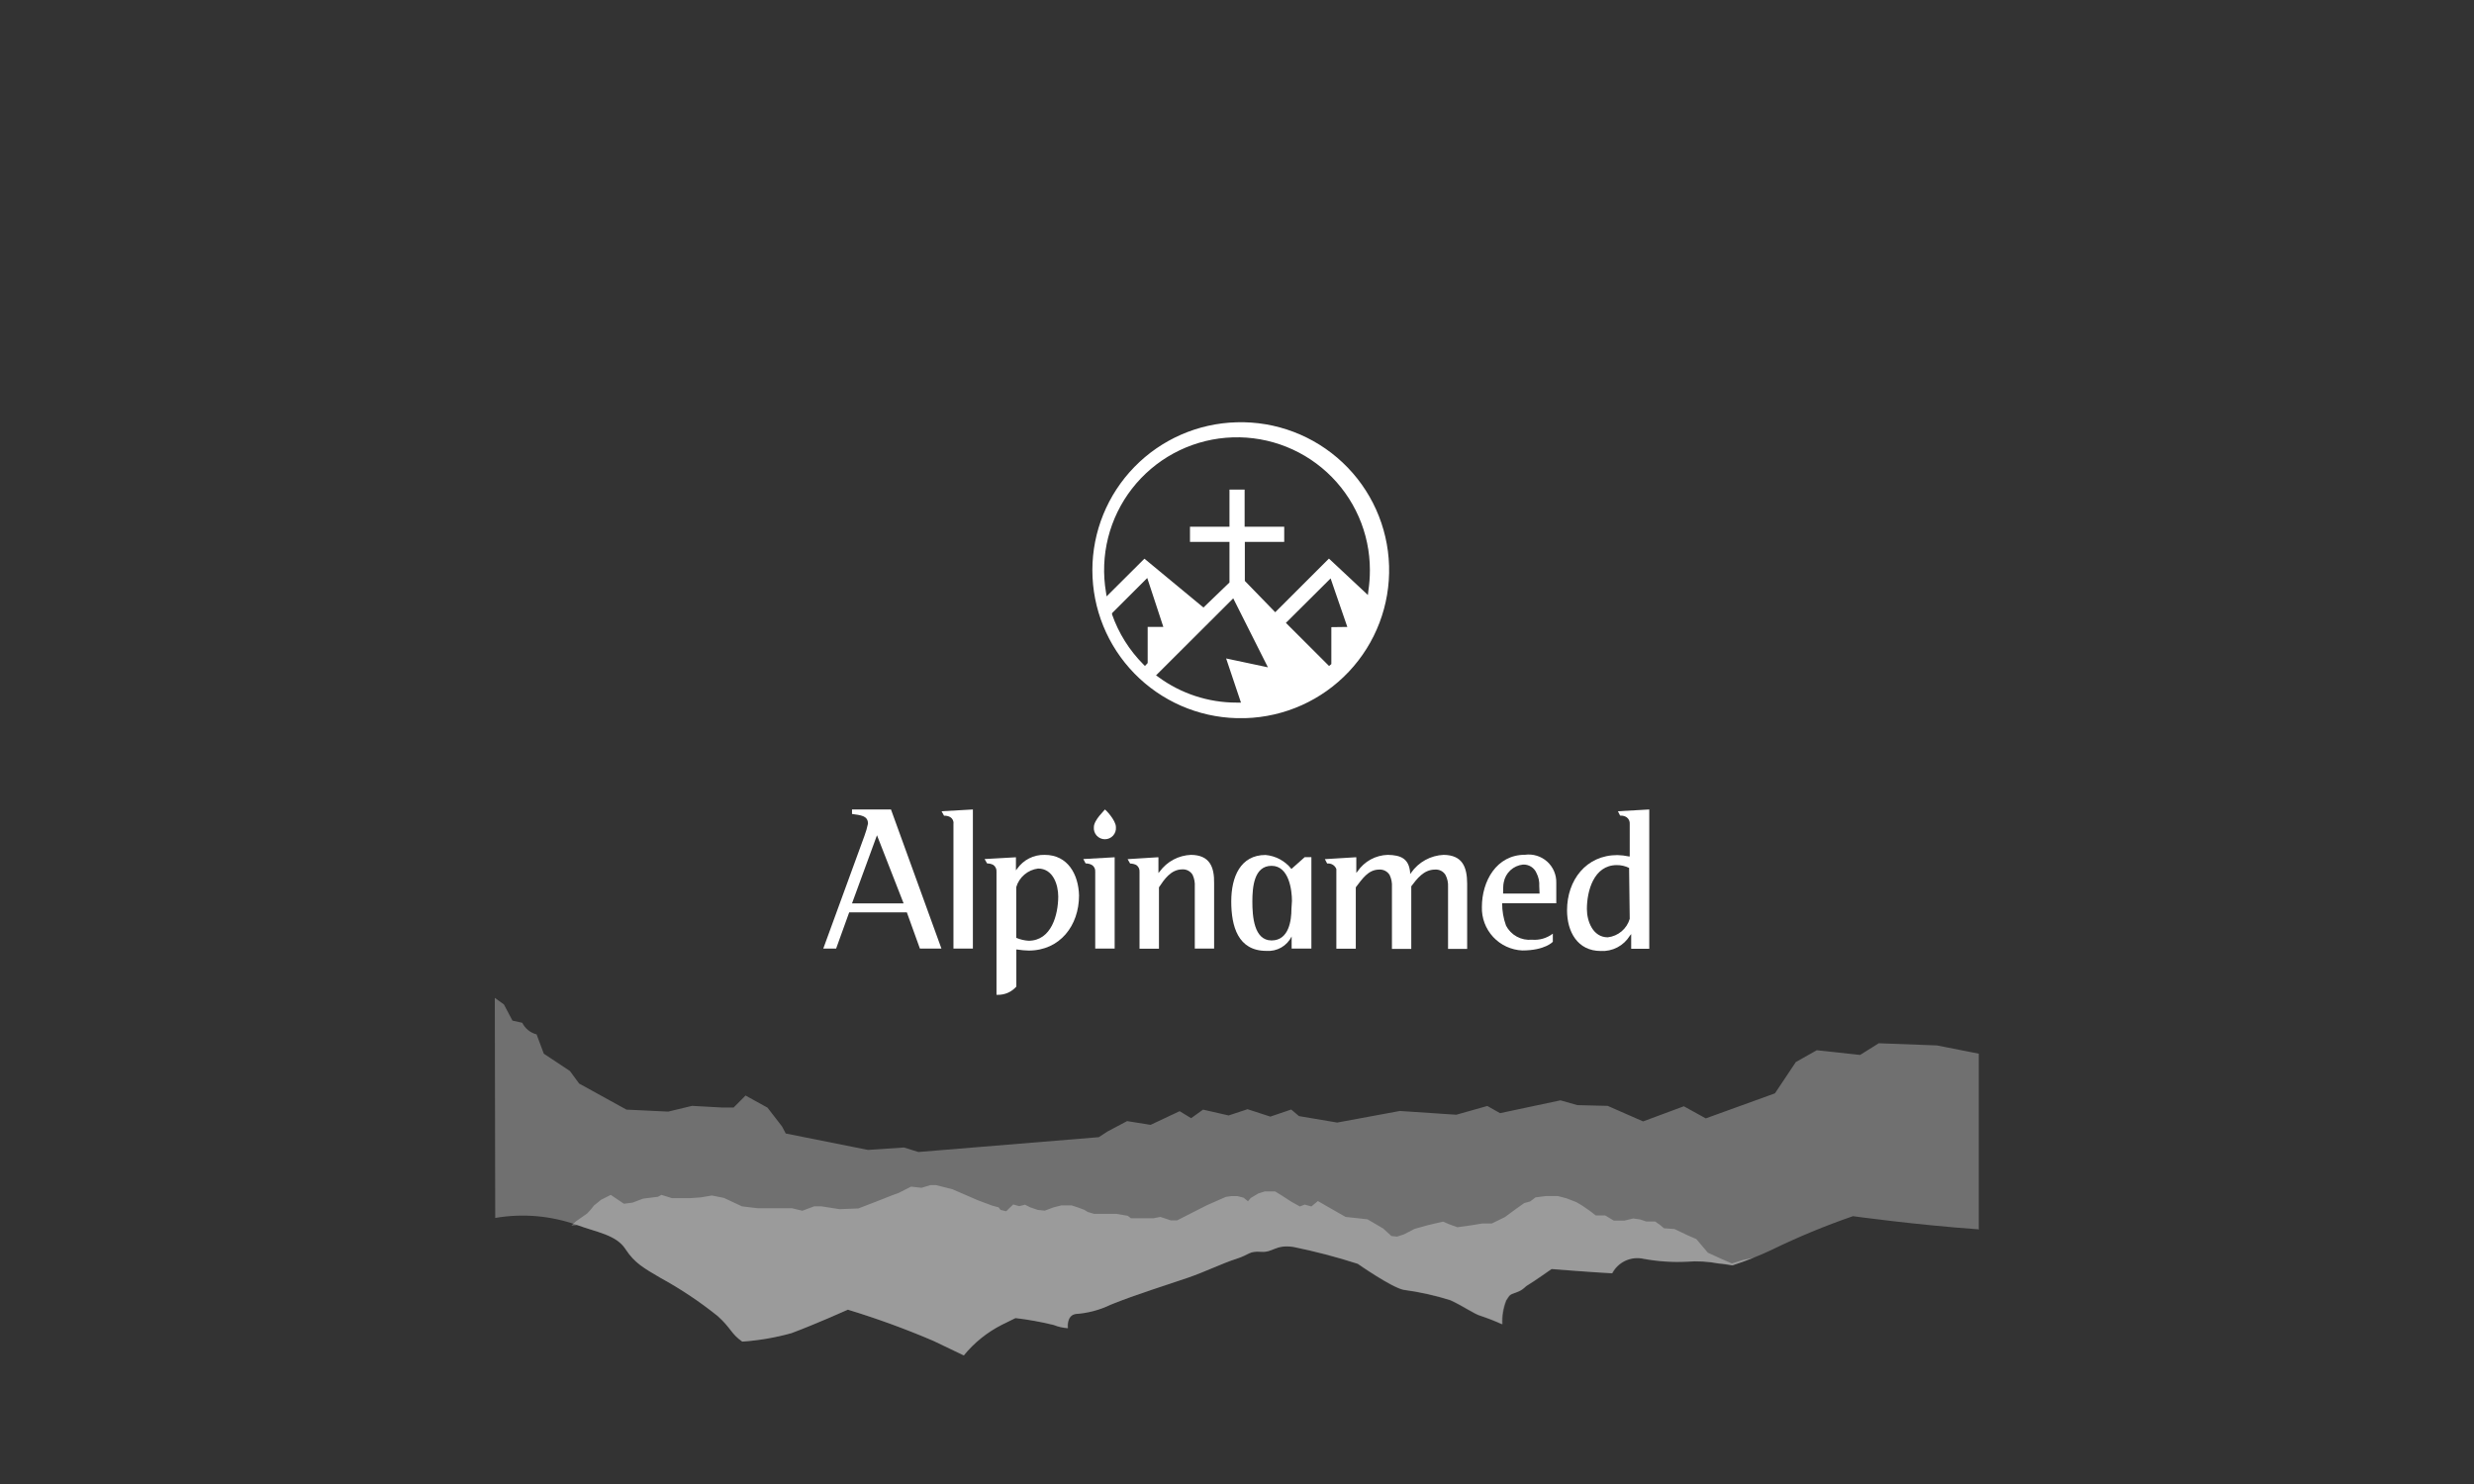
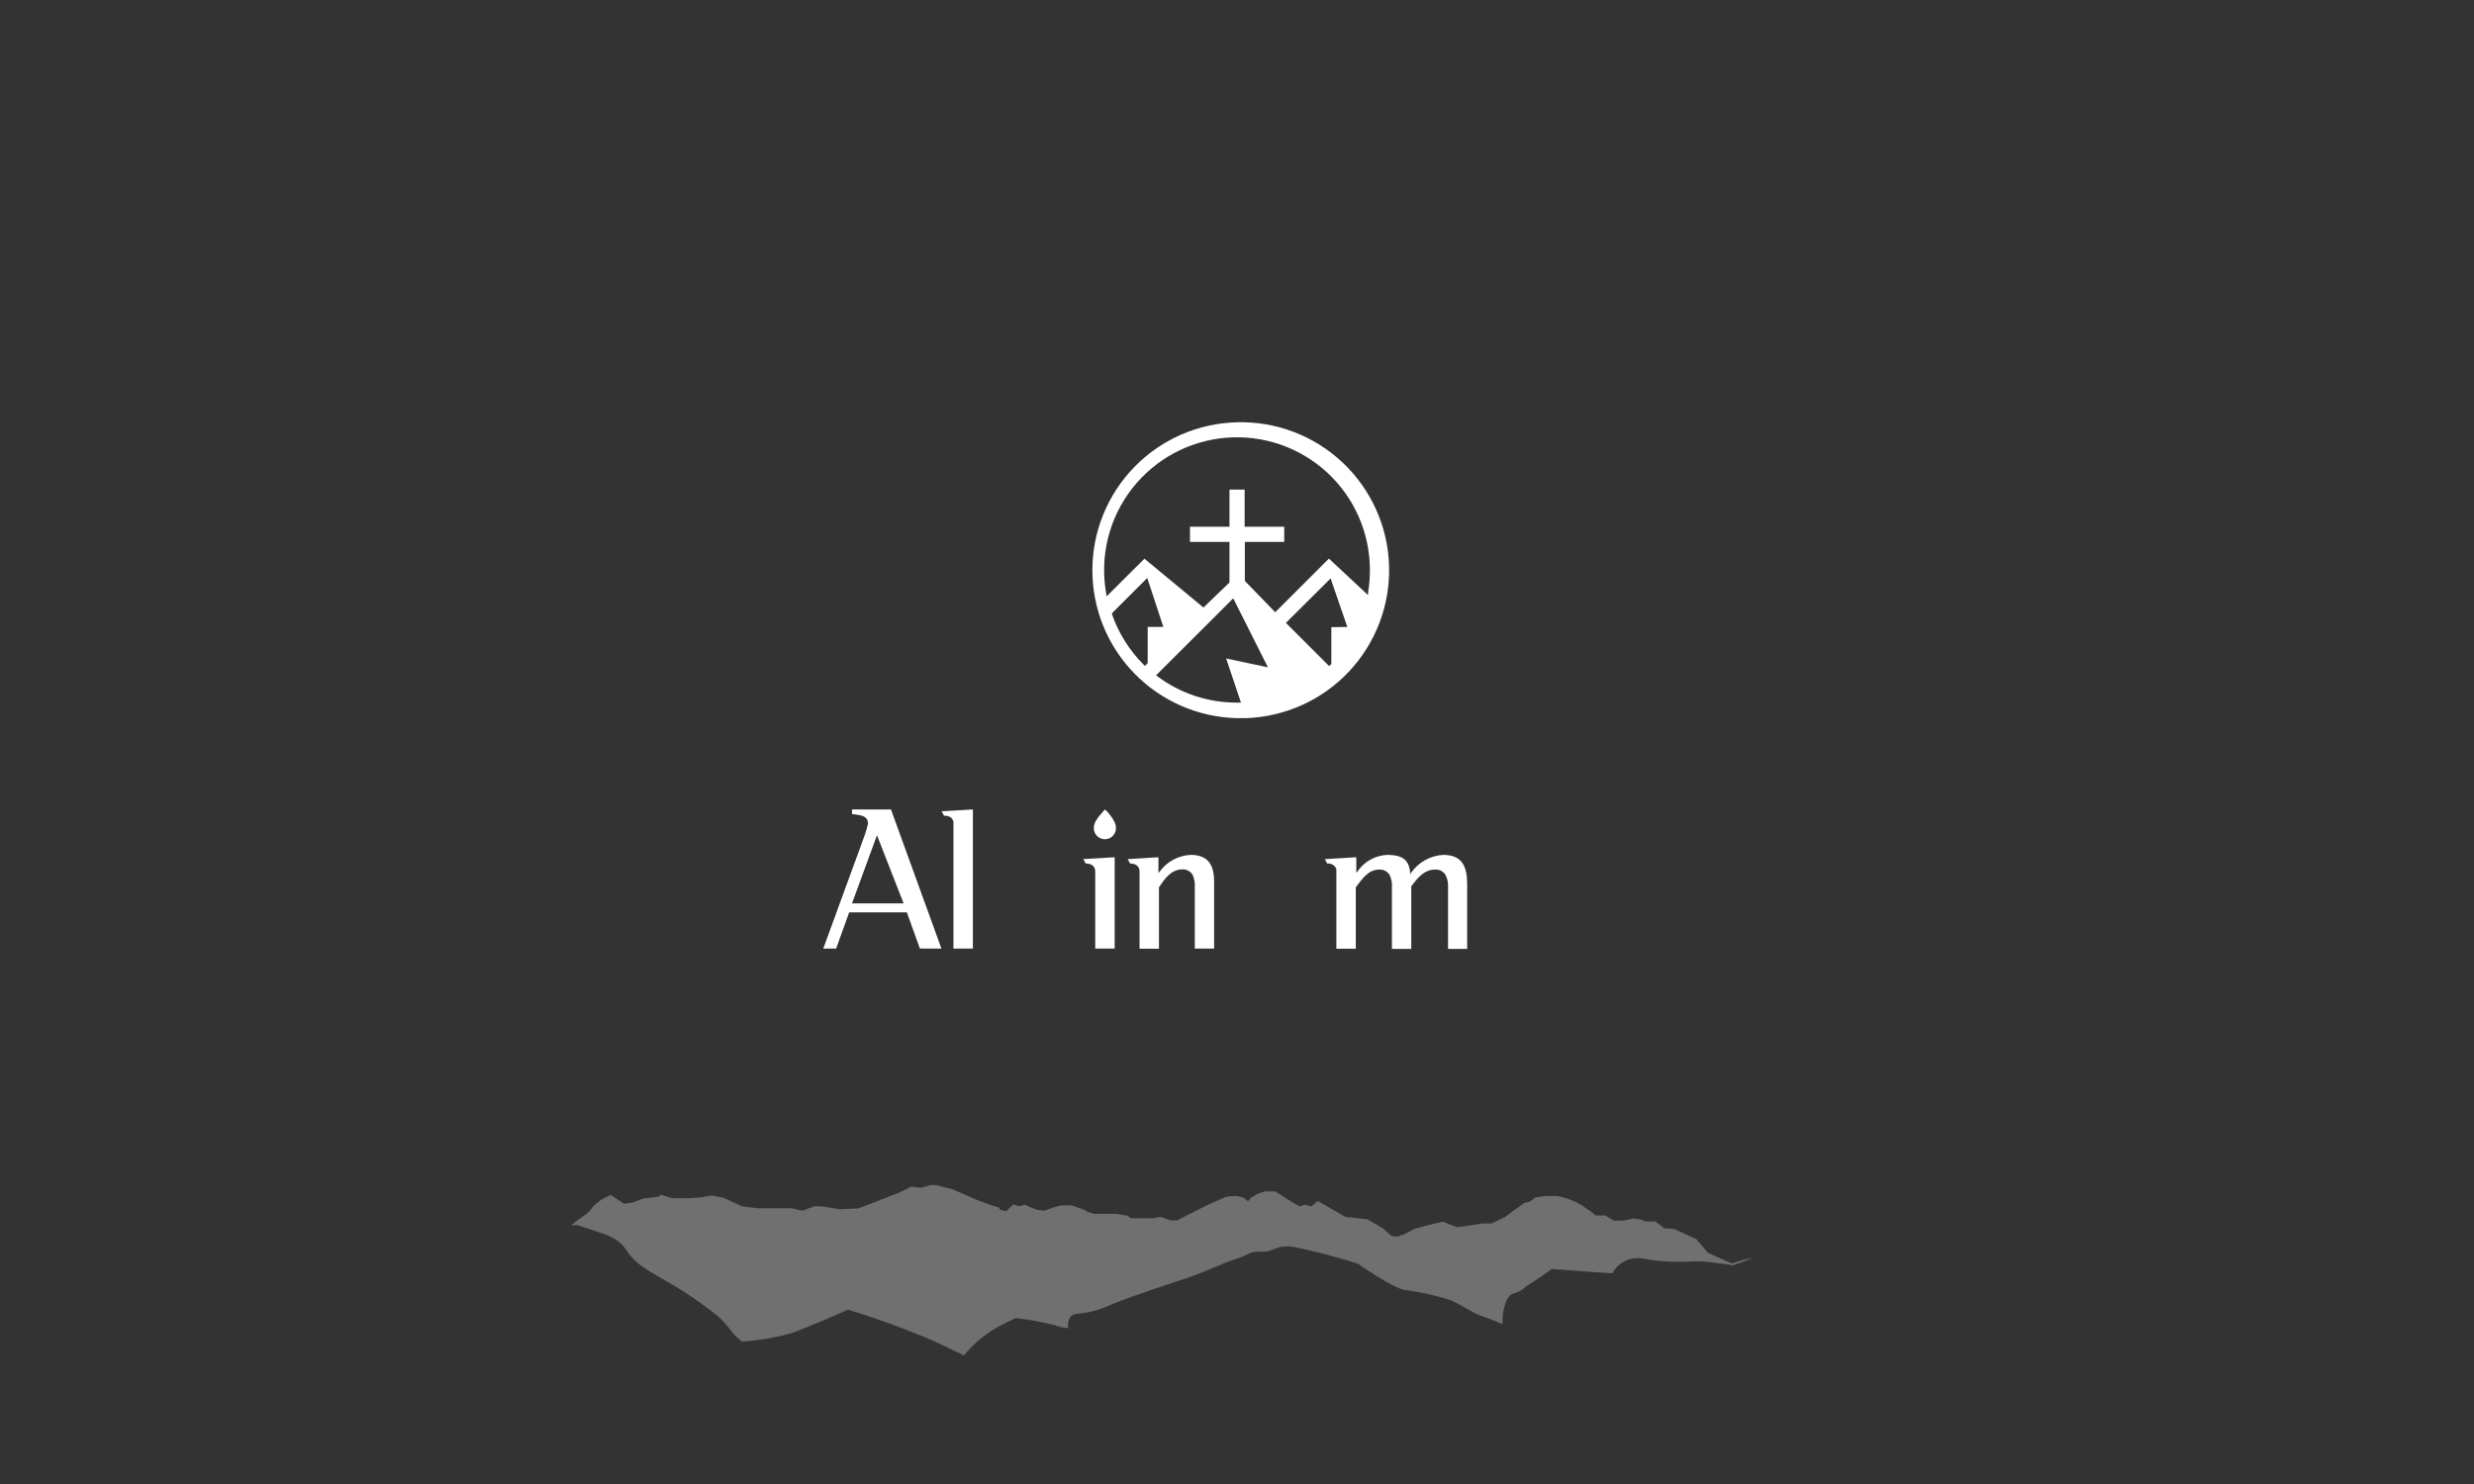
<svg xmlns="http://www.w3.org/2000/svg" width="500" height="300" viewBox="0 0 500 300" fill="none">
  <rect x="0" y="0" width="500" height="300" fill="#333333" stroke="none" />
  <g clip-path="url(#clip0_3195_133)">
-     <path style="mix-blend-mode:multiply" opacity="0.3" d="M399.831 248.515C387.035 247.608 374.493 245.856 374.493 245.856C368.863 247.799 363.356 250.082 358.003 252.692C355.43 253.911 352.777 254.954 350.063 255.814C349.029 255.646 348.079 255.519 347.276 255.435C345.155 255.027 342.989 254.906 340.836 255.076C337.909 255.216 334.976 255.018 332.095 254.485C330.863 254.211 329.575 254.349 328.43 254.879C327.285 255.41 326.347 256.302 325.76 257.418C322.002 257.228 313.514 256.553 313.514 256.553C313.514 256.553 309.649 259.253 308.805 259.739C307.96 260.224 307.96 260.688 306.44 261.258C304.92 261.827 305.173 261.637 304.329 262.924C303.734 264.455 303.468 266.094 303.547 267.734C302.129 267.087 300.677 266.517 299.198 266.026C297.952 265.688 295.735 264.085 293.074 262.861C289.975 261.882 286.795 261.177 283.573 260.751C281.06 260.182 274.367 255.498 274.367 255.498C270.084 254.118 265.727 252.977 261.318 252.08C257.601 251.574 257.327 253.262 254.814 253.072C252.302 252.882 252.513 253.641 249.789 254.506C247.065 255.371 243.687 257.038 240.055 258.304C236.423 259.57 229.35 261.764 224.472 263.747C222.238 264.834 219.814 265.478 217.335 265.646C215.435 265.962 215.773 268.515 215.773 268.515C214.787 268.448 213.818 268.228 212.901 267.861C210.363 267.24 207.789 266.775 205.194 266.469L202.449 267.819C199.474 269.325 196.849 271.438 194.742 274.022L188.682 271.089C183.024 268.665 177.237 266.553 171.347 264.76C171.347 264.76 165.013 267.608 159.945 269.507C156.696 270.411 153.364 270.983 150 271.216C147.698 269.591 147.783 268.536 145.059 266.068C141.418 263.142 137.525 260.544 133.425 258.304C130.194 256.384 128.273 255.414 126.394 252.502C124.514 249.591 120.545 249.105 116.639 247.65C111.337 245.754 105.634 245.26 100.084 246.215L100 201.721L101.837 203.05L103.568 206.32L105.553 206.763C105.838 207.339 106.244 207.846 106.743 208.25C107.242 208.654 107.823 208.946 108.446 209.105L109.903 213.008L115.182 216.51L117.04 219.042L126.605 224.316L135.051 224.717L139.865 223.557L145.967 223.894H148.269L150.676 221.468L155.11 223.915L158.045 227.713L158.805 229.147L175.422 232.46L182.686 231.974L185.621 232.882L222.065 229.886L223.818 228.746L227.787 226.637L232.538 227.396L238.408 224.632L240.731 226.046L243.138 224.316L248.311 225.497L252.133 224.232L256.736 225.73L260.959 224.295L262.521 225.624L270.249 226.932L282.918 224.59L294.32 225.35L300.591 223.578L303.167 225.033L315.372 222.438L318.792 223.409L324.916 223.557L332.073 226.7L340.308 223.641L344.742 226.088L358.72 221.025L362.943 214.696L367.166 212.312L375.929 213.261L379.709 210.898L391.47 211.341L399.916 213.008V248.599L399.831 248.515Z" fill="url(#paint0_linear_3195_133)" />
    <g style="mix-blend-mode:multiply">
      <path style="mix-blend-mode:multiply" opacity="0.3" d="M116.66 247.65C120.566 249.105 124.514 249.612 126.415 252.502C128.315 255.392 130.215 256.384 133.446 258.304C137.546 260.544 141.439 263.142 145.08 266.068C147.804 268.536 147.72 269.591 150.021 271.215C153.386 270.983 156.718 270.411 159.966 269.507C165.055 267.608 171.368 264.76 171.368 264.76C177.258 266.552 183.045 268.665 188.704 271.089L194.827 274C196.933 271.417 199.559 269.304 202.534 267.798L205.279 266.447C207.874 266.753 210.448 267.218 212.986 267.84C213.903 268.206 214.872 268.427 215.857 268.494C215.857 268.494 215.52 265.941 217.42 265.625C219.899 265.457 222.322 264.812 224.557 263.726C229.434 261.743 236.571 259.506 240.139 258.283C243.708 257.059 247.128 255.35 249.873 254.485C252.618 253.62 252.407 252.882 254.899 253.051C257.39 253.219 257.686 251.553 261.402 252.059C265.812 252.956 270.168 254.097 274.451 255.477C274.451 255.477 281.145 260.181 283.699 260.73C286.922 261.155 290.101 261.861 293.201 262.84C295.862 264.063 298.079 265.667 299.324 266.004C300.804 266.495 302.256 267.066 303.674 267.713C303.595 266.073 303.861 264.434 304.455 262.903C305.3 261.616 305.089 261.785 306.567 261.236C308.045 260.688 308.087 260.181 308.932 259.717C309.776 259.253 313.64 256.532 313.64 256.532C313.64 256.532 322.086 257.207 325.887 257.397C326.474 256.28 327.412 255.388 328.557 254.858C329.702 254.328 330.99 254.19 332.221 254.464C335.103 254.997 338.036 255.195 340.963 255.055C343.116 254.885 345.282 255.006 347.403 255.413C348.205 255.413 349.155 255.624 350.19 255.793C351.732 255.266 353.188 254.759 354.413 254.253L352.302 254.696L350.021 255.413L347.741 254.422L345.165 253.24L342.821 250.477L341.068 249.717L339.696 249.063L338.408 248.451L336.297 248.304L335.452 247.586L334.481 246.932H332.728L331.44 246.51L330.068 246.32L328.336 246.742H326.14L324.409 245.709H322.509L321.305 244.78L319.785 243.726L318.56 243.008L316.596 242.249L314.844 241.785H312.437L310.325 242.059L309.248 242.882L308.066 243.198L306.25 244.485L304.139 246.046L301.499 247.333H299.599L297.255 247.713L294.531 248.093L292.863 247.481L291.639 246.953L288.598 247.671L285.874 248.43L283.763 249.527L282.348 249.991L281.208 249.865L279.54 248.346L276.373 246.489L271.938 246.004L268.243 243.894L266.343 242.797L265.034 243.894L263.683 243.515L262.711 243.894L261.001 242.945L259.016 241.658L257.707 240.856H255.596L254.286 241.278L252.766 242.185L252.217 242.839L251.33 242.122L250.106 241.806H248.818L247.762 241.953L243.961 243.62L237.901 246.7H236.613L234.502 246.004L233.129 246.278H231.313H228.569L227.893 245.772L225.612 245.392H223.944H221.136L219.848 245.012L219.172 244.591L217.884 244.105L216.596 243.683H214.485L212.965 244.063L211.149 244.738L209.734 244.591L208.193 244.063L207.158 243.536L205.997 243.831L204.772 243.493L203.822 244.401L203.357 244.865L202.217 244.591L201.816 244.063L200.528 243.726L197.656 242.65L192.483 240.413L189.147 239.569H188.07L186.233 240.118L184.122 239.886L181.588 241.173L180.3 241.637L177.259 242.839L173.48 244.295L169.679 244.443L166.047 243.873H164.527L162.162 244.759L160.051 244.253H158.531H153.146L149.958 243.873L146.305 242.164L143.877 241.679L141.617 242.059L139.506 242.207H135.79L133.678 241.552L132.982 241.932L129.962 242.312L127.851 243.114L126.098 243.346L123.438 241.552L121.474 242.544L120.017 243.726L119.426 244.485L118.666 245.308L116.385 246.911L115.477 247.755L116.66 247.65Z" fill="url(#paint1_linear_3195_133)" />
    </g>
-     <path d="M327.428 164.884H327.534C327.967 164.869 328.395 164.986 328.758 165.222C328.971 165.378 329.139 165.586 329.246 165.827C329.353 166.067 329.396 166.331 329.371 166.593V173.133H329.202C328.438 172.971 327.66 172.879 326.879 172.859C320.545 172.859 316.702 177.944 316.702 184.02C316.702 188.345 318.813 192.248 323.522 192.248C324.687 192.31 325.848 192.056 326.881 191.514C327.914 190.972 328.782 190.161 329.392 189.168L329.666 188.83V191.805H333.319V163.64L326.985 163.998L327.428 164.884ZM329.371 185.75C329.082 186.739 328.507 187.622 327.718 188.286C326.929 188.95 325.962 189.367 324.937 189.484C321.917 189.484 320.714 186.214 320.714 183.767C320.714 180.117 322.107 174.885 326.753 174.885C327.616 174.877 328.47 175.072 329.244 175.454L329.371 185.75Z" fill="white" />
-     <path d="M308.214 172.795C302.407 172.795 299.493 178.175 299.493 183.344C299.424 185.589 300.243 187.771 301.773 189.418C303.302 191.064 305.419 192.043 307.665 192.142C312.268 192.142 313.83 190.391 313.83 190.391V188.745C312.625 189.665 311.118 190.101 309.607 189.969C308.55 190.071 307.486 189.854 306.552 189.346C305.619 188.839 304.859 188.064 304.371 187.121C303.844 185.674 303.579 184.145 303.59 182.606H314.527C314.527 181.952 314.527 181.319 314.527 180.686C314.527 180.053 314.527 178.766 314.527 178.45C314.546 177.645 314.391 176.845 314.071 176.106C313.751 175.367 313.275 174.706 312.675 174.168C312.075 173.631 311.365 173.23 310.595 172.993C309.825 172.756 309.012 172.688 308.214 172.795ZM311.149 180.644H303.78V180.496C303.78 180.306 303.78 178.766 303.906 178.386C304.075 177.445 304.545 176.585 305.246 175.934C305.947 175.284 306.84 174.878 307.791 174.779C308.372 174.748 308.948 174.897 309.439 175.207C309.931 175.517 310.314 175.972 310.536 176.509C310.954 177.315 311.143 178.219 311.085 179.125L311.149 180.644Z" fill="white" />
    <path d="M291.765 172.816C290.467 172.872 289.198 173.227 288.059 173.853C286.92 174.478 285.941 175.358 285.198 176.424L284.987 176.698V176.34C284.734 173.576 283.108 172.859 280.469 172.816C279.26 172.849 278.076 173.168 277.015 173.747C275.954 174.327 275.046 175.15 274.367 176.15L274.113 176.466V173.302H273.944L267.758 173.681L268.222 174.567C268.612 174.518 269.008 174.602 269.345 174.805C269.682 175.008 269.941 175.318 270.08 175.686C270.095 175.882 270.095 176.08 270.08 176.276V191.783H274.008V179.378C275.253 177.774 276.478 175.791 278.737 175.791C279.156 175.762 279.575 175.849 279.948 176.043C280.32 176.236 280.632 176.529 280.849 176.888C281.206 177.637 281.366 178.465 281.313 179.293V191.825H285.22V179.167C286.36 177.669 287.732 175.791 290.034 175.791C290.453 175.76 290.873 175.846 291.246 176.039C291.619 176.233 291.93 176.527 292.145 176.888C292.527 177.63 292.702 178.461 292.652 179.293V191.825H296.516V178.597C296.495 175.222 295.524 172.859 291.765 172.816Z" fill="white" />
    <path d="M219.404 174.547C219.837 174.544 220.265 174.645 220.65 174.842C220.883 174.983 221.072 175.186 221.195 175.428C221.318 175.67 221.371 175.942 221.347 176.213V191.762H225.274V173.302L218.94 173.66L219.404 174.547Z" fill="white" />
    <path d="M223.311 163.639C223.311 163.745 221.073 165.749 221.073 167.205C221.042 167.515 221.077 167.829 221.176 168.125C221.274 168.421 221.433 168.693 221.643 168.924C221.852 169.155 222.108 169.34 222.394 169.466C222.679 169.593 222.988 169.658 223.3 169.658C223.612 169.658 223.921 169.593 224.207 169.466C224.492 169.34 224.748 169.155 224.958 168.924C225.168 168.693 225.327 168.421 225.425 168.125C225.523 167.829 225.558 167.515 225.528 167.205C225.528 165.791 223.353 163.597 223.311 163.639Z" fill="white" />
    <path d="M190.794 164.905C191.227 164.878 191.659 164.973 192.04 165.18C192.272 165.318 192.458 165.523 192.574 165.767C192.691 166.011 192.733 166.284 192.694 166.551V191.762H196.622V163.64L190.287 163.998L190.794 164.905Z" fill="white" />
-     <path d="M211.149 172.817C210.06 172.786 208.98 173.026 208.007 173.516C207.033 174.006 206.198 174.73 205.574 175.623L205.321 175.94V173.302L198.987 173.661L199.493 174.547C199.926 174.544 200.354 174.646 200.739 174.842C200.959 174.994 201.135 175.2 201.25 175.441C201.365 175.681 201.415 175.948 201.394 176.214V201.109H201.668C202.375 201.118 203.075 200.974 203.72 200.686C204.366 200.398 204.941 199.974 205.405 199.442V191.952H205.574C206.343 192.074 207.119 192.145 207.897 192.163C214.231 192.163 218.074 187.1 218.074 181.024C217.969 176.783 215.815 172.817 211.149 172.817ZM207.876 190.18C207.019 190.122 206.177 189.922 205.384 189.59V179.336C205.675 178.35 206.248 177.469 207.032 176.802C207.815 176.135 208.776 175.711 209.797 175.581C212.817 175.581 213.873 178.83 213.873 181.256C213.851 184.906 212.521 190.159 207.876 190.18Z" fill="white" />
    <path d="M240.71 172.816C239.467 172.863 238.251 173.191 237.154 173.776C236.056 174.361 235.106 175.187 234.375 176.192L234.122 176.487V173.302H233.953L227.893 173.681L228.4 174.567C228.831 174.575 229.256 174.676 229.645 174.863C229.865 175.014 230.042 175.22 230.157 175.461C230.271 175.702 230.321 175.968 230.3 176.234V191.783H234.227V179.378C235.283 177.795 236.634 175.77 238.915 175.749C239.334 175.72 239.753 175.807 240.125 176C240.498 176.194 240.81 176.487 241.026 176.846C241.373 177.591 241.525 178.411 241.47 179.23V191.762H245.376V178.597C245.439 175.222 244.468 172.859 240.71 172.816Z" fill="white" />
-     <path d="M261.001 175.665C260.367 174.862 259.575 174.198 258.675 173.712C257.774 173.225 256.784 172.928 255.764 172.838C250.739 172.838 248.839 177.205 248.839 182.226C248.839 187.247 250.19 192.226 255.933 192.226C256.978 192.305 258.023 192.07 258.934 191.552C259.844 191.033 260.579 190.254 261.043 189.315V191.762H265.034V173.281H263.682L261.001 175.665ZM261.001 183.787C261.001 185.897 260.557 190.117 256.989 190.117C253.421 190.117 253.104 185.222 253.104 182.268C253.104 179.315 253.442 175.032 256.989 175.032C260.536 175.032 261.106 180.011 261.106 182.121L261.001 183.787Z" fill="white" />
    <path d="M172.192 163.64V164.547C173.86 164.8 175.422 164.842 175.422 166.509C175.245 167.348 175.005 168.173 174.705 168.977L166.385 191.762H168.982L171.622 184.442H183.277L185.916 191.762H190.266L180.068 163.64H172.192ZM172.192 182.627L177.238 168.851L182.623 182.627H172.192Z" fill="white" />
    <path d="M249.916 85.368C242.115 85.575 234.704 88.816 229.26 94.402C223.816 99.988 220.77 107.477 220.77 115.273C220.77 123.07 223.816 130.559 229.26 136.144C234.704 141.73 242.115 144.972 249.916 145.179H251.415H251.689C259.627 144.944 267.147 141.568 272.593 135.793C278.04 130.019 280.968 122.319 280.733 114.387C280.498 106.456 277.119 98.942 271.339 93.5C265.56 88.058 257.854 85.133 249.916 85.368ZM231.398 134.63L231.081 134.314C228.241 131.46 226.076 128.007 224.747 124.208V123.955L231.862 116.845L235.114 126.74H231.947V134.039L231.398 134.63ZM247.804 133.111L250.802 142.035H249.916C244.207 142.042 238.648 140.215 234.058 136.824L233.636 136.529L249.24 120.959L256.25 134.904L247.804 133.111ZM269.067 126.782V134.25L268.602 134.63L259.882 125.917L268.919 116.929L269.721 119.271L272.297 126.74L269.067 126.782ZM276.457 120.284L268.581 112.921L257.728 123.765L251.584 117.436V109.545H259.544V106.486H251.541V98.975H248.48V106.486H240.498V109.545H248.48V117.752L243.222 122.816L231.292 112.942L223.649 120.558L223.522 119.735C222.899 116.072 223.043 112.32 223.947 108.716C224.851 105.112 226.493 101.734 228.771 98.798C231.049 95.861 233.913 93.429 237.18 91.655C240.448 89.882 244.048 88.806 247.754 88.495C251.459 88.184 255.189 88.646 258.707 89.85C262.225 91.055 265.454 92.976 268.19 95.492C270.926 98.008 273.109 101.065 274.601 104.468C276.093 107.871 276.862 111.547 276.858 115.263C276.86 116.675 276.754 118.086 276.541 119.482L276.457 120.284Z" fill="white" />
  </g>
  <defs>
    <linearGradient id="paint0_linear_3195_133" x1="249.979" y1="273.473" x2="249.979" y2="206.847" gradientUnits="userSpaceOnUse">
      <stop stop-color="white" />
      <stop offset="1" stop-color="white" />
    </linearGradient>
    <linearGradient id="paint1_linear_3195_133" x1="235.03" y1="274.085" x2="235.03" y2="239.949" gradientUnits="userSpaceOnUse">
      <stop stop-color="white" />
      <stop offset="1" stop-color="white" />
    </linearGradient>
    <clipPath id="clip0_3195_133">
      <rect width="300" height="248" fill="white" transform="translate(100 26)" />
    </clipPath>
  </defs>
</svg>